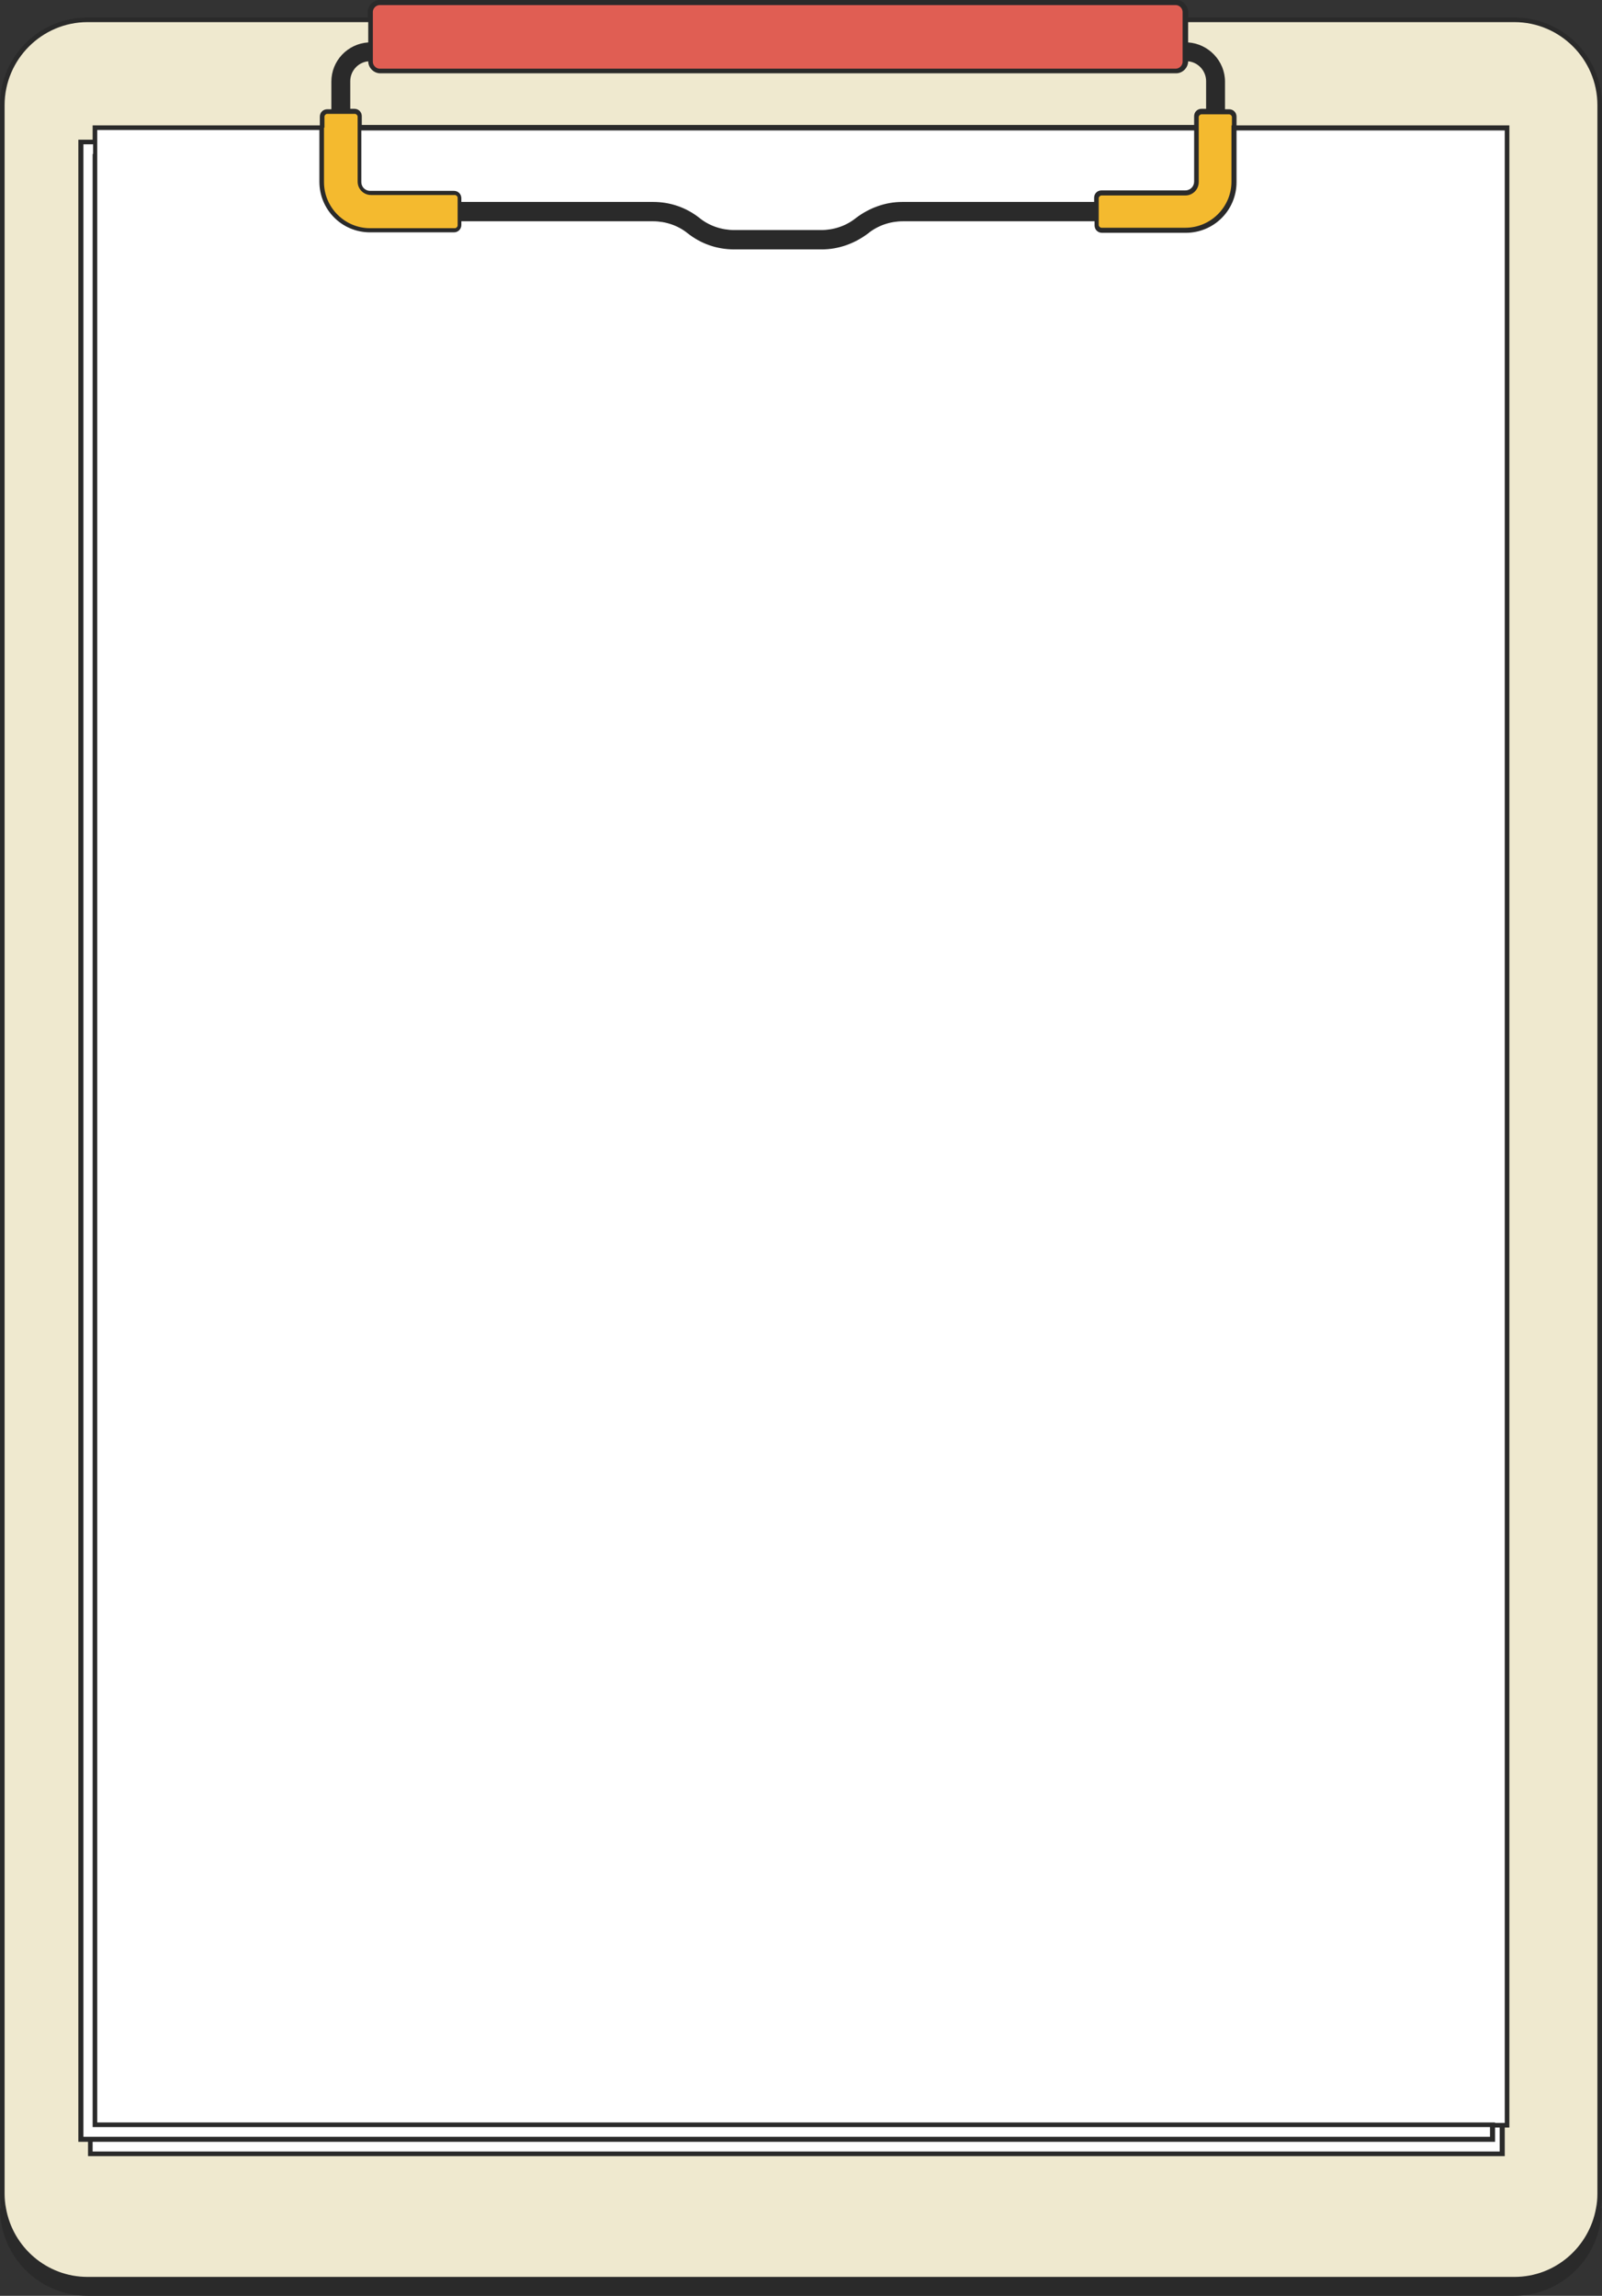
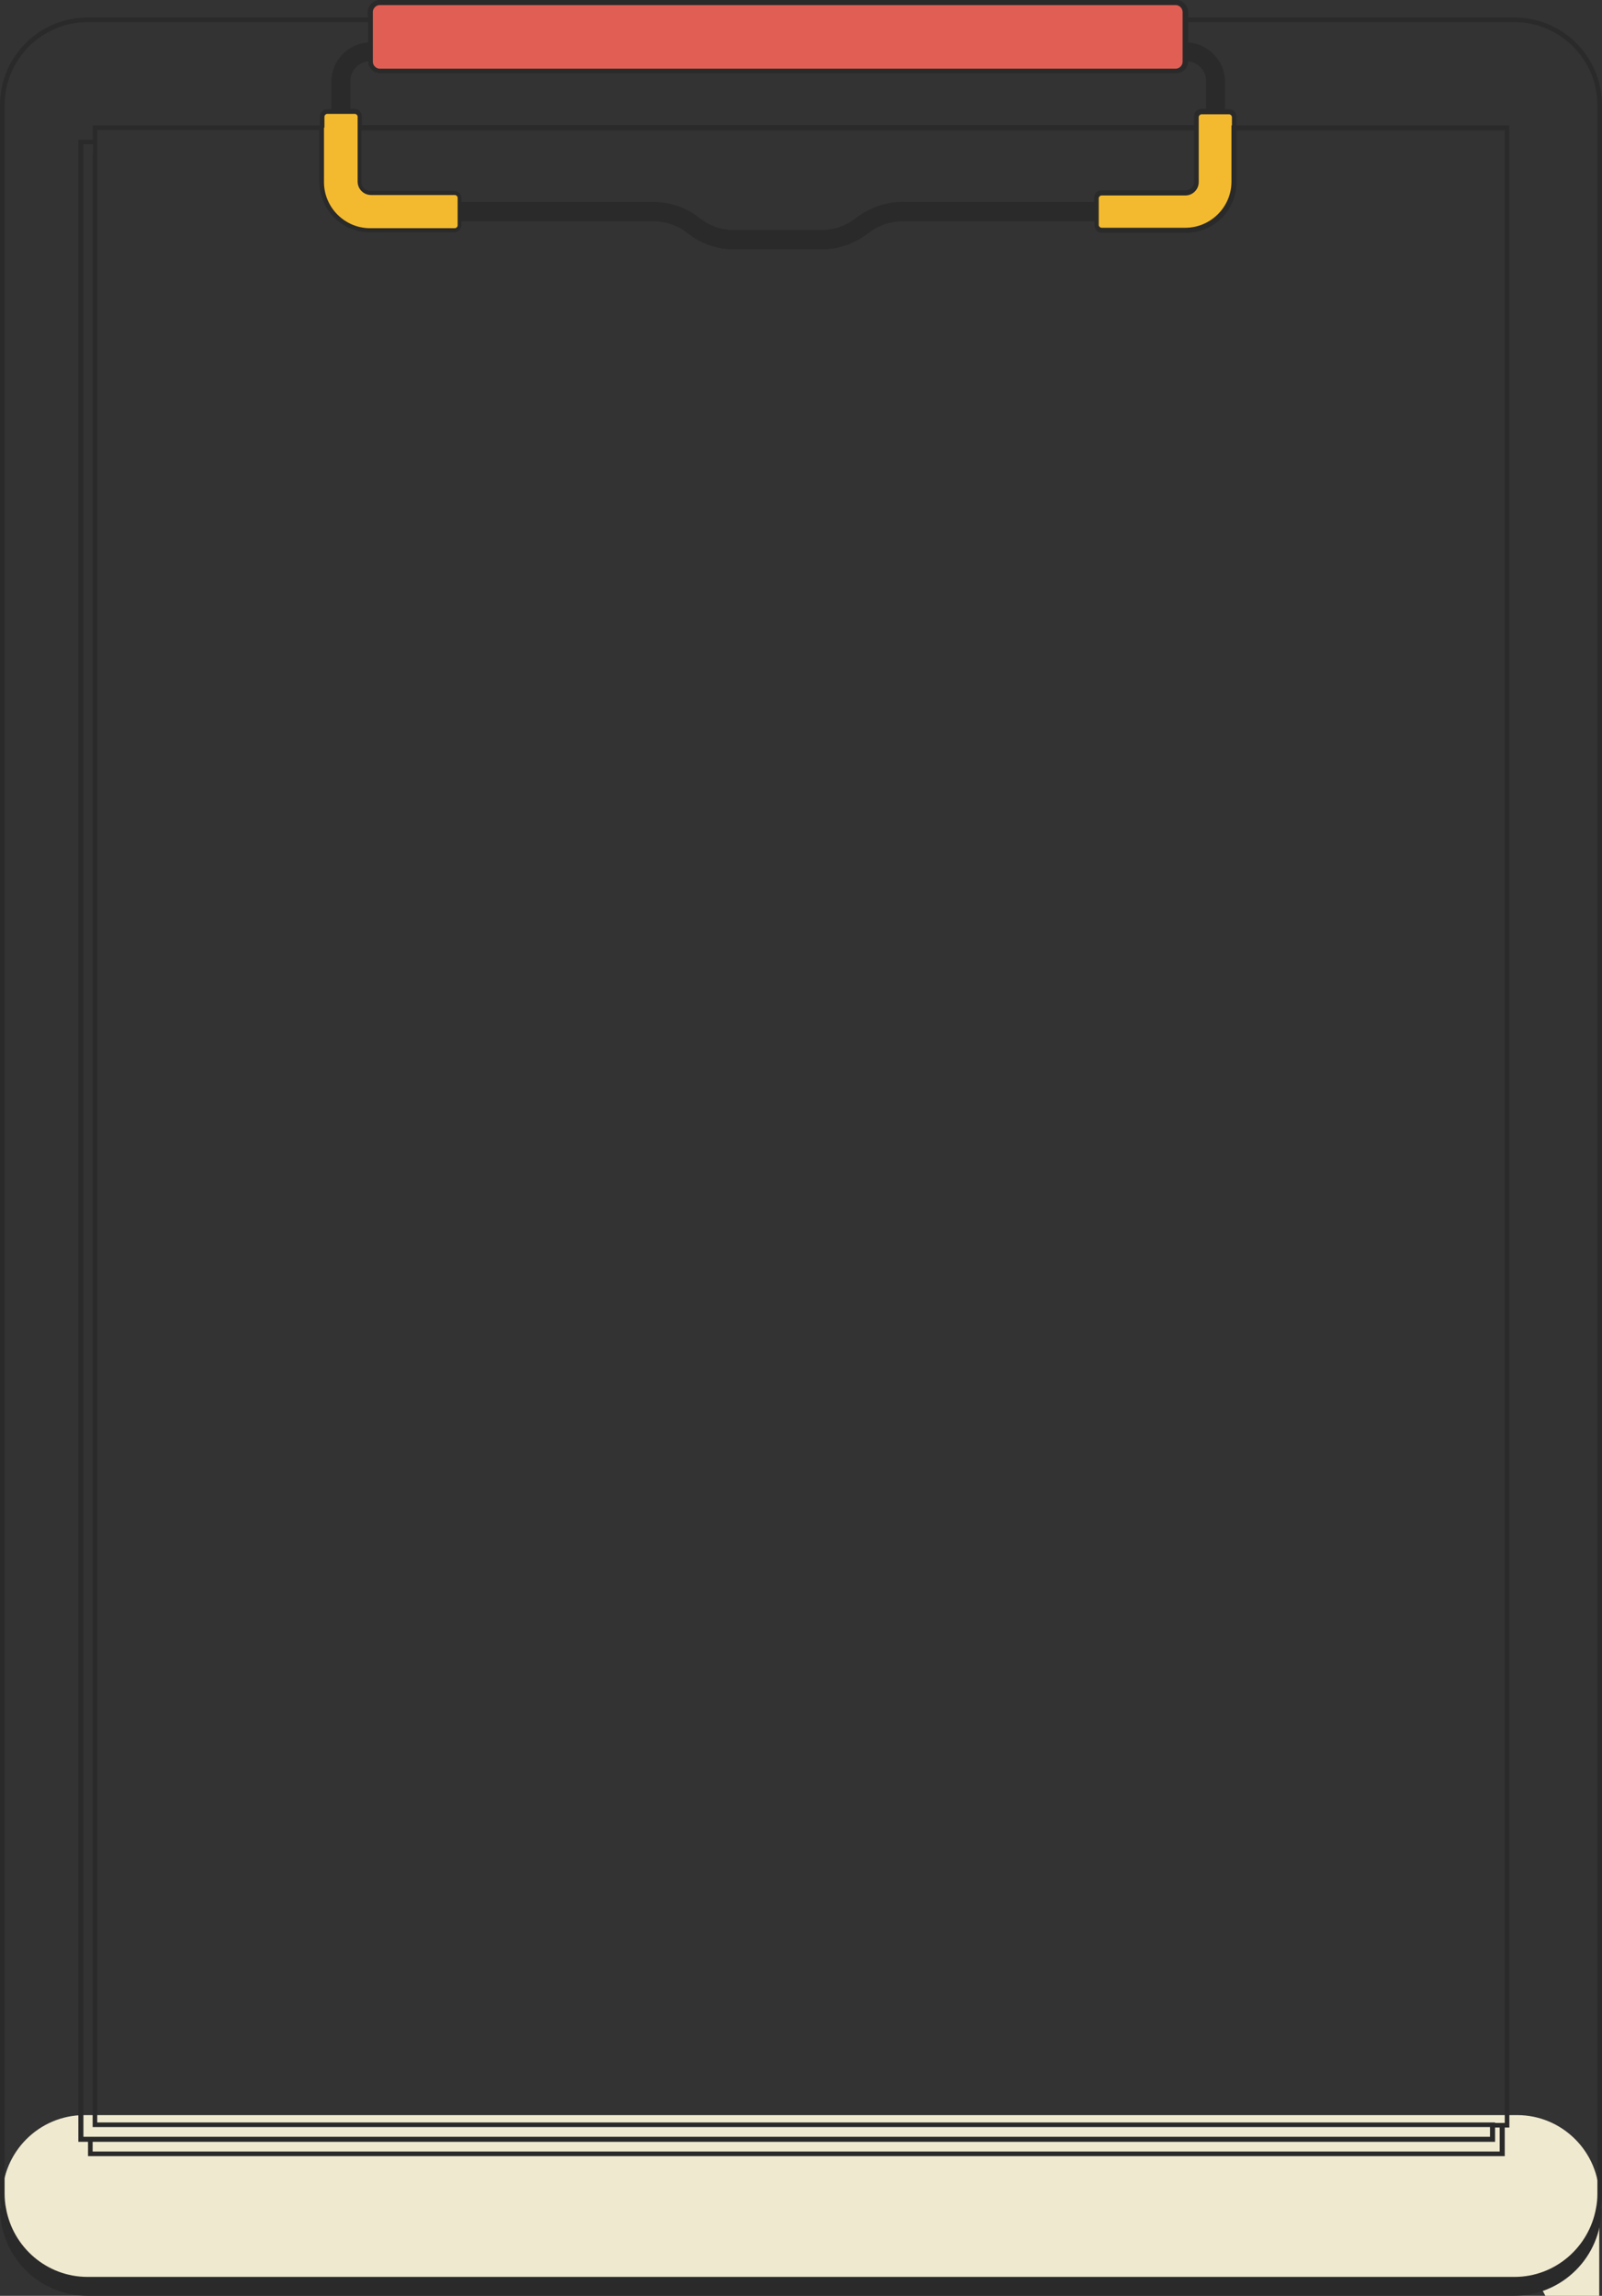
<svg xmlns="http://www.w3.org/2000/svg" height="498.0" preserveAspectRatio="xMidYMid meet" version="1.0" viewBox="0.7 1.0 347.6 498.0" width="347.6" zoomAndPan="magnify">
  <rect x="0.7" y="1.0" width="347.6" height="498.0" fill="#333333" stroke="none" />
  <g id="change1_1">
-     <path d="M329.9,495.4H19c-9.8,0-17.8-8-17.8-17.8V23.1c0-9.8,8-17.8,17.8-17.8h310.9c9.8,0,17.8,8,17.8,17.8v454.5 C347.7,487.4,339.8,495.4,329.9,495.4z" fill="#efe9cf" />
+     <path d="M329.9,495.4H19c-9.8,0-17.8-8-17.8-17.8c0-9.8,8-17.8,17.8-17.8h310.9c9.8,0,17.8,8,17.8,17.8v454.5 C347.7,487.4,339.8,495.4,329.9,495.4z" fill="#efe9cf" />
  </g>
  <g id="change2_1">
-     <path d="M327.6,461.9h-1v6.2H20.3v-3.1h-2.1V31.8h3.1v-3.1h306.3V461.9z" fill="#fff" />
-   </g>
+     </g>
  <g id="change3_1">
    <path d="M100.3,44v5.9c0,0.6-0.5,1.1-1.1,1.1H81c-5.8,0-10.5-4.7-10.5-10.5V26.2c0-0.6,0.5-1.1,1.1-1.1h5.9 c0.6,0,1.1,0.5,1.1,1.1v14.2c0,1.3,1.1,2.4,2.4,2.4h18.2C99.8,42.9,100.3,43.4,100.3,44z M267.4,25.2h-5.9c-0.6,0-1.1,0.5-1.1,1.1 v14.2c0,1.3-1.1,2.4-2.4,2.4h-18.2c-0.6,0-1.1,0.5-1.1,1.1v5.9c0,0.6,0.5,1.1,1.1,1.1h18.2c5.8,0,10.5-4.7,10.5-10.5V26.2 C268.5,25.6,268,25.2,267.4,25.2z" fill="#f4ba2f" />
  </g>
  <g id="change4_1">
    <path d="M257.9,3.6v10.8c0,1.1-0.9,2.1-2.1,2.1H83.1c-1.1,0-2.1-0.9-2.1-2.1V3.6c0-1.1,0.9-2.1,2.1-2.1h172.7 C257,1.5,257.9,2.4,257.9,3.6z" fill="#e05e53" />
  </g>
  <g id="change5_1">
    <path d="M348.3,23.8c0-10.5-8.5-19-19-19h-70.8V3.6c0-1.4-1.2-2.6-2.6-2.6H83.1c-1.4,0-2.6,1.2-2.6,2.6v1.2H19.7 c-10.5,0-19,8.5-19,19v453.1c0,1.1,0.1,2.1,0.3,3.1H0.7c0,10.5,8.5,19,19,19h309.5c10.5,0,19-8.5,19-19H348c0.2-1,0.3-2.1,0.3-3.1 V23.8z M80.6,5.8v4.4c-4.5,0.3-8,4-8,8.5v6h-0.9c-0.9,0-1.6,0.7-1.6,1.6v1.9H20.8v3.1h-3.1v434.3h2.1v3.1h307.4v-6.2h1V28.2H269 v-1.9c0-0.9-0.7-1.6-1.6-1.6h-0.9v-6c0-4.5-3.6-8.2-8-8.5V5.8h70.8c9.9,0,18,8.1,18,18v453.1c0,1.1-0.1,2.1-0.3,3.1 c-1.5,8.4-8.8,14.9-17.7,14.9H19.7c-8.8,0-16.2-6.4-17.7-14.9c-0.2-1-0.3-2.1-0.3-3.1V23.8c0-9.9,8.1-18,18-18H80.6z M81.6,4.8V3.6 c0-0.8,0.7-1.5,1.5-1.5h172.7c0.8,0,1.5,0.7,1.5,1.5v1.2v0.5v0.5v4.3v4.2v0.1c0,0.8-0.7,1.5-1.5,1.5H83.1c-0.8,0-1.5-0.7-1.5-1.5 v-0.1v-4.2V5.8V5.3V4.8z M20.8,34.4v0.5v0.5v427H324v2.1H20.8h-0.5h-0.5h-1V32.3h2.1V34.4z M20.8,465.6h304.3v-3.1h1v5.2H20.8V465.6 z M325.1,461.4h-0.5H324H21.8v-426v-0.5v-0.5v-2.1v-0.5v-0.5v-2.1H70v2.1v0.5v0.5v2.1v0.5v0.5v5c0,6.1,4.9,11,11,11h18.2 c0.9,0,1.6-0.7,1.6-1.6V49h41.6c2.7,0,5.4,0.9,7.5,2.6c2.9,2.3,6.4,3.5,10.1,3.5H179c3.7,0,7.2-1.3,10.1-3.5 c2.1-1.7,4.8-2.6,7.5-2.6h41.6v0.9c0,0.9,0.7,1.6,1.6,1.6h18.2c6.1,0,11-4.9,11-11v-5v-0.5v-0.5v-2.1v-0.5v-0.5v-2.1h58.2v5.2v427 h-0.5h-0.5H325.1z M71.1,28.7v-0.5v-1.9c0-0.3,0.3-0.6,0.6-0.6h0.9h4.2h0.9c0.3,0,0.6,0.3,0.6,0.6v1.9v0.5v0.5v2.1v0.5v0.5v2.1v0.5 v0.5v5c0,1.6,1.3,2.9,2.9,2.9h18.2c0.3,0,0.6,0.3,0.6,0.6v0.9V49v0.9c0,0.3-0.3,0.6-0.6,0.6H81c-5.5,0-10-4.5-10-10v-5v-0.5v-0.5 v-2.1v-0.5v-0.5v-2.1V28.7z M259.8,31.3v0.5v0.5v2.1v0.5v0.5v5c0,1-0.8,1.9-1.9,1.9h-18.2c-0.9,0-1.6,0.7-1.6,1.6v0.9h-41.6 c-3.7,0-7.2,1.3-10.1,3.5c-2.1,1.7-4.8,2.6-7.5,2.6H160c-2.7,0-5.4-0.9-7.5-2.6c-2.9-2.3-6.4-3.5-10.1-3.5h-41.6V44 c0-0.9-0.7-1.6-1.6-1.6H81c-1,0-1.9-0.8-1.9-1.9v-5v-0.5v-0.5v-2.1v-0.5v-0.5v-2.1h180.7V31.3z M267.9,28.2v0.5v0.5v2.1v0.5v0.5v2.1 v0.5v0.5v5c0,5.5-4.5,10-10,10h-18.2c-0.3,0-0.6-0.3-0.6-0.6V49v-4.2V44c0-0.3,0.3-0.6,0.6-0.6h18.2c1.6,0,2.9-1.3,2.9-2.9v-5v-0.5 v-0.5v-2.1v-0.5v-0.5v-2.1v-0.5v-0.5v-1.9c0-0.3,0.3-0.6,0.6-0.6h0.9h4.2h0.9c0.3,0,0.6,0.3,0.6,0.6V28.2z M262.3,24.6h-0.9 c-0.9,0-1.6,0.7-1.6,1.6v1.9H79.2v-1.9c0-0.9-0.7-1.6-1.6-1.6h-0.9v-6c0-2.2,1.7-4.1,3.9-4.3v0c0,1.4,1.2,2.6,2.6,2.6h172.7 c1.4,0,2.6-1.2,2.6-2.6v0c2.2,0.2,3.9,2.1,3.9,4.3V24.6z" fill="#2a2a2a" />
  </g>
</svg>